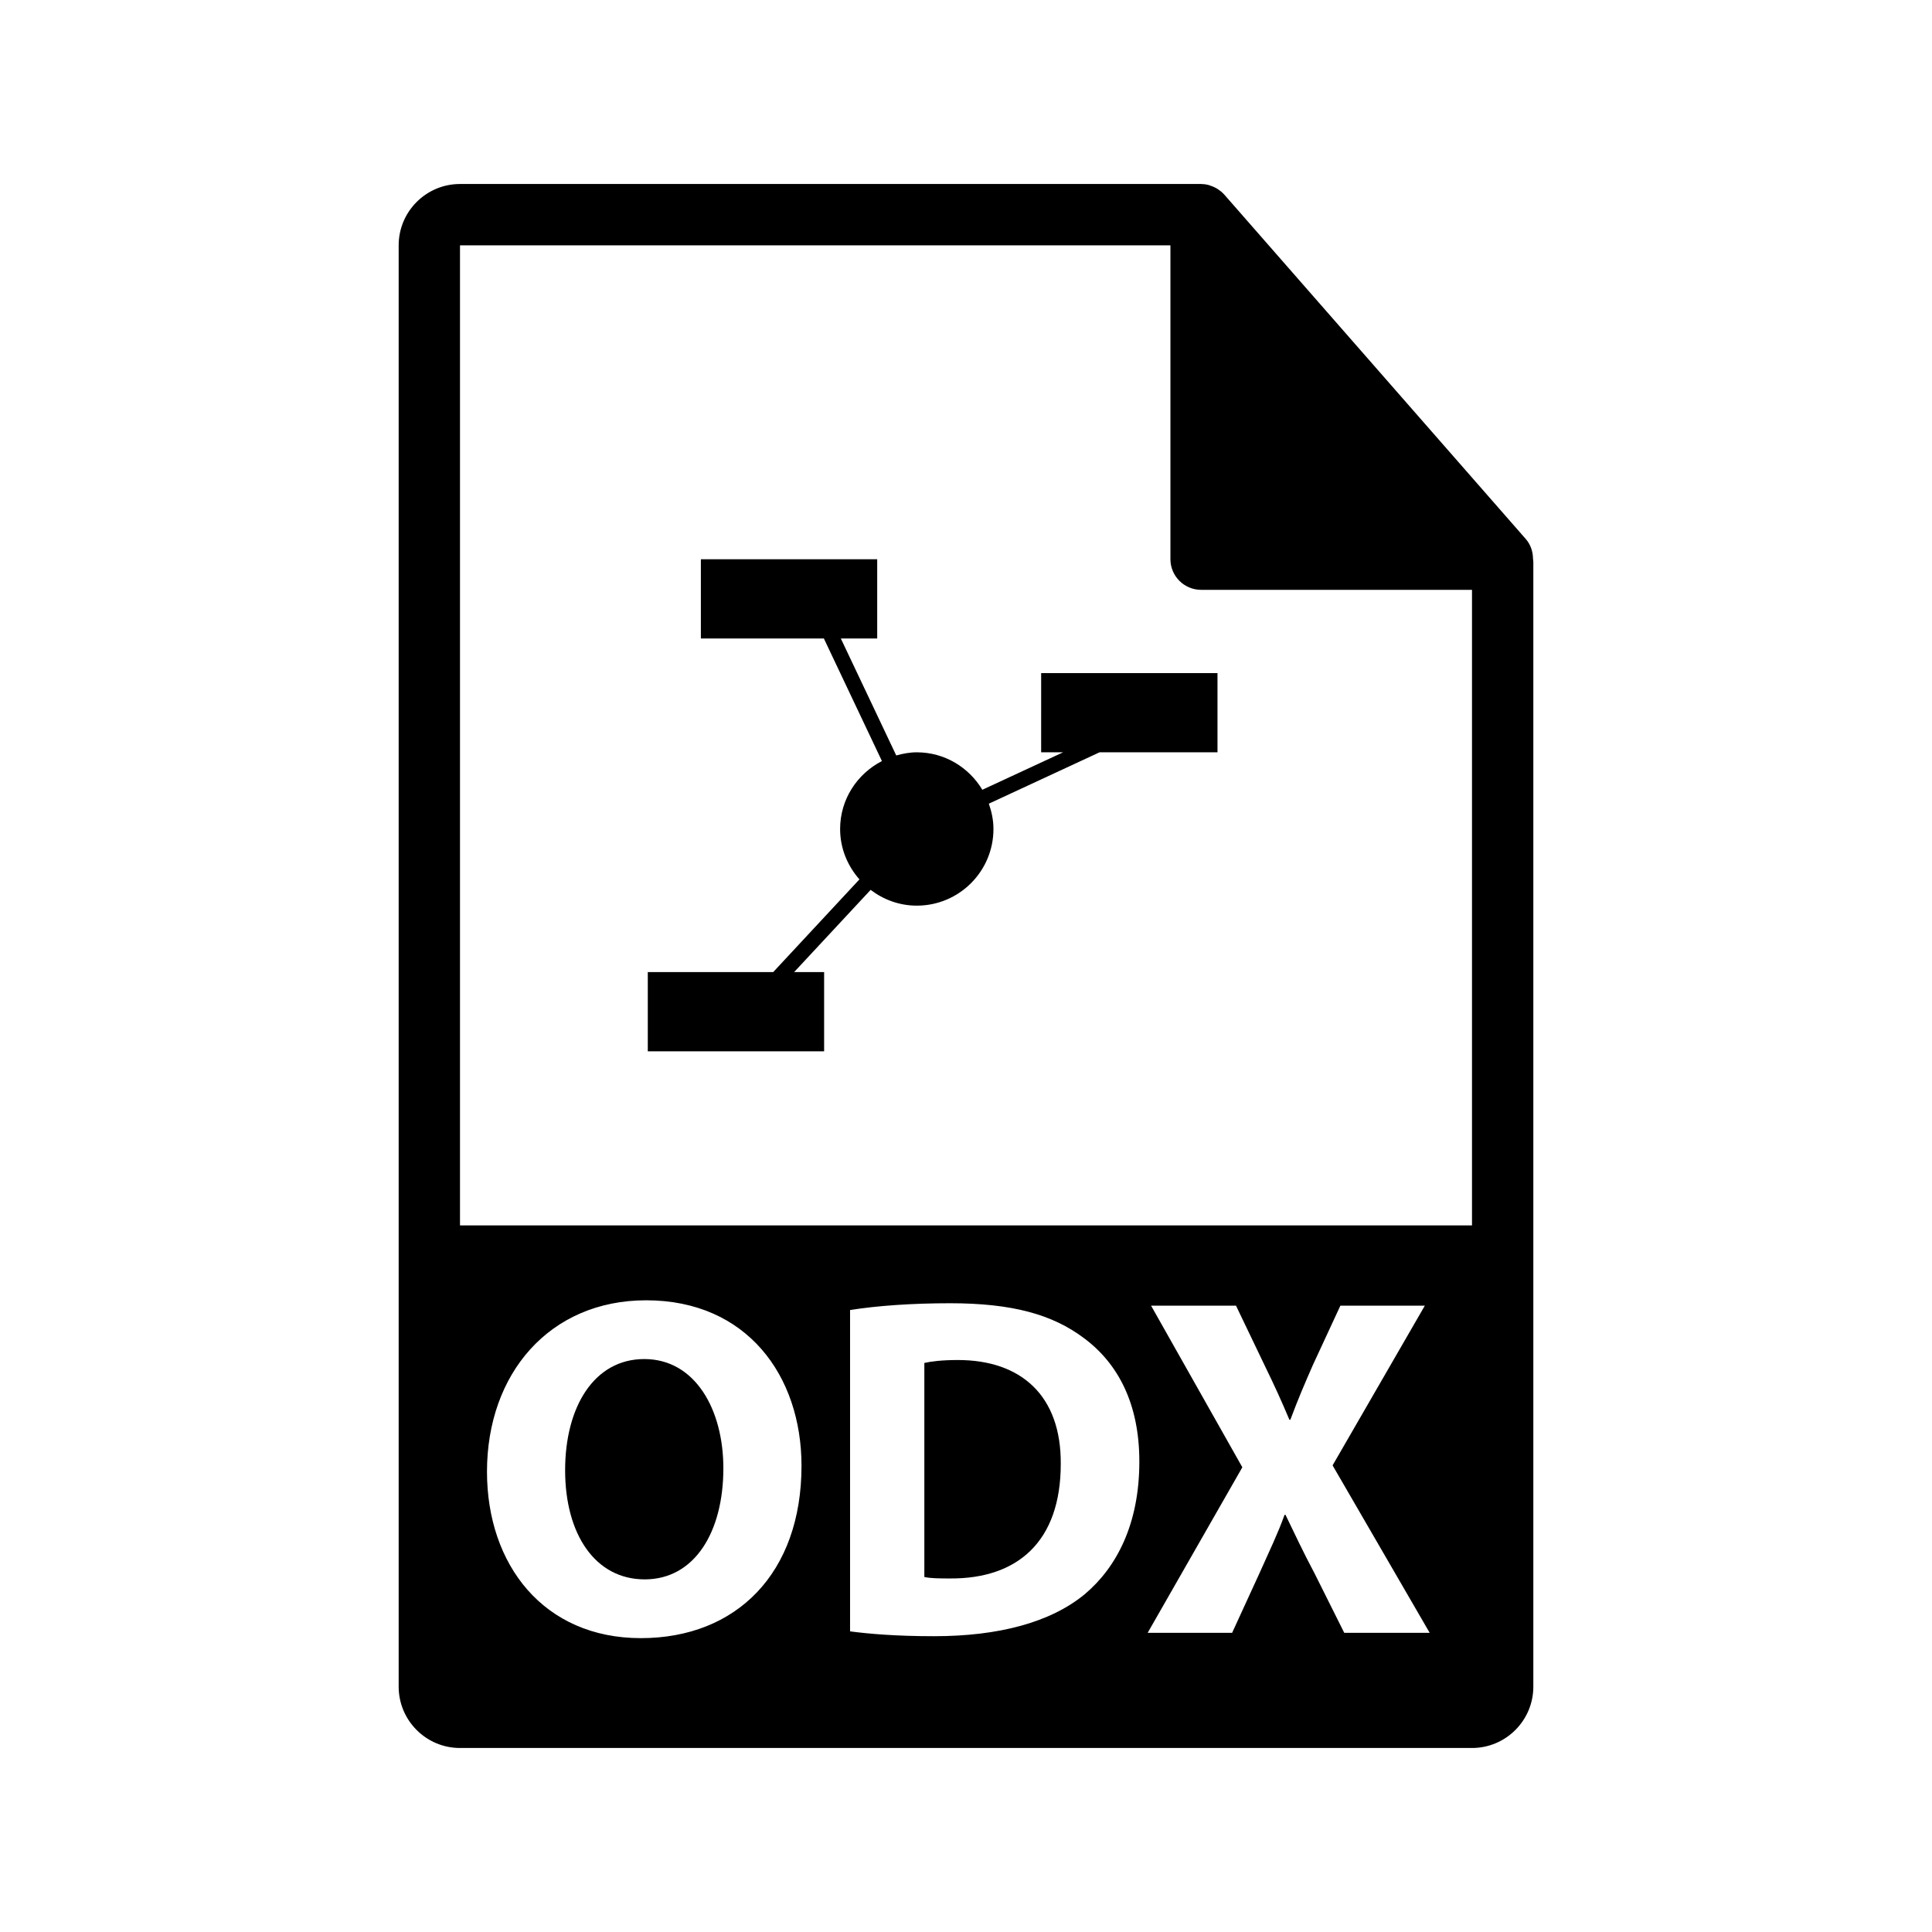
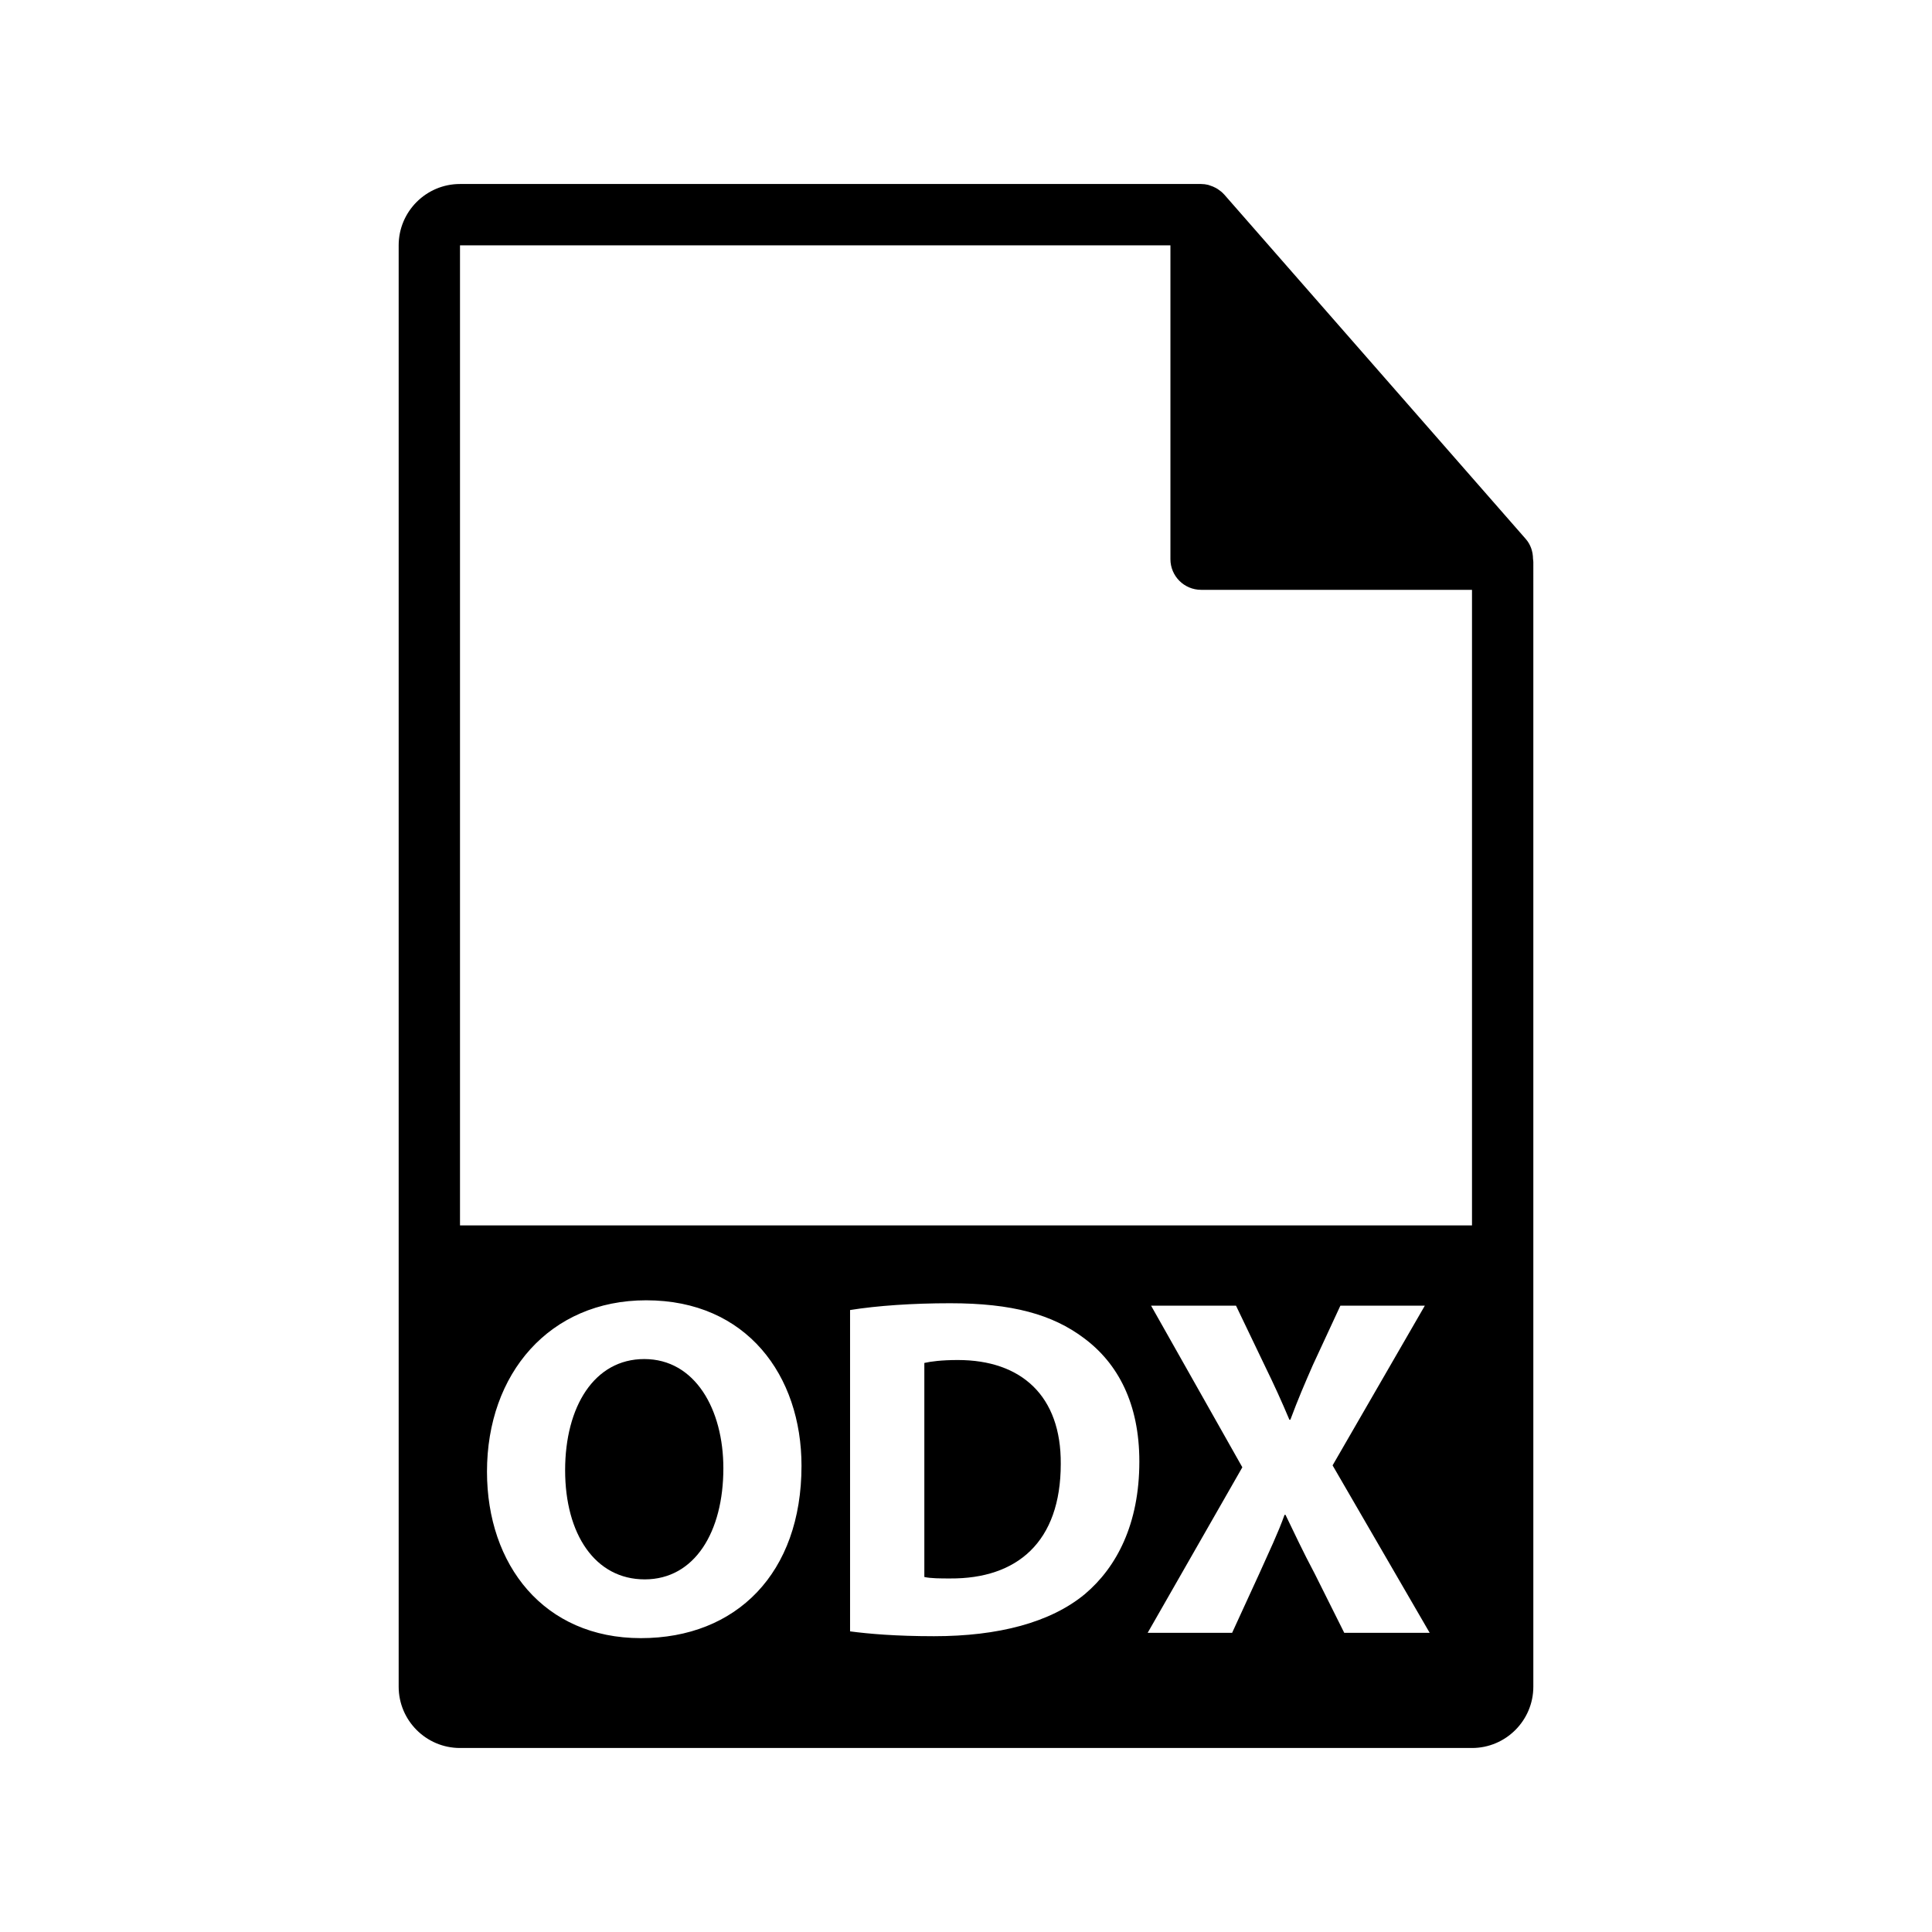
<svg xmlns="http://www.w3.org/2000/svg" version="1.1" id="Layer_1" x="0px" y="0px" width="126px" height="126px" viewBox="0 0 126 126" enable-background="new 0 0 126 126" xml:space="preserve">
  <g>
    <path d="M62.469,88.697c-1.076,0-1.773,0.096-2.186,0.191v13.959c0.412,0.096,1.076,0.096,1.678,0.096   c4.369,0.031,7.219-2.375,7.219-7.471C69.211,91.041,66.615,88.697,62.469,88.697z" />
    <path d="M99.979,36.443c-0.004-0.467-0.154-0.93-0.475-1.295L79.838,12.683c-0.006-0.006-0.012-0.008-0.016-0.014   c-0.117-0.131-0.254-0.238-0.398-0.334c-0.043-0.027-0.086-0.053-0.131-0.078c-0.125-0.068-0.258-0.123-0.395-0.164   c-0.037-0.012-0.07-0.027-0.107-0.037C78.643,12.021,78.488,12,78.332,12H30c-2.207,0-4,1.795-4,4v94c0,2.205,1.793,4,4,4h66   c2.205,0,4-1.795,4-4V36.667C100,36.591,99.988,36.517,99.979,36.443z M41.795,106.835c-6.332,0-10.035-4.779-10.035-10.857   c0-6.395,4.082-11.176,10.383-11.176c6.553,0,10.129,4.908,10.129,10.797C52.271,102.593,48.031,106.835,41.795,106.835z    M70.762,103.955c-2.248,1.869-5.666,2.754-9.846,2.754c-2.5,0-4.273-0.156-5.477-0.316V85.437   c1.773-0.285,4.084-0.443,6.521-0.443c4.053,0,6.68,0.729,8.738,2.279c2.215,1.646,3.607,4.273,3.607,8.041   C74.307,99.396,72.82,102.214,70.762,103.955z M87.668,106.488l-1.93-3.863c-0.791-1.486-1.299-2.596-1.9-3.83h-0.063   c-0.443,1.234-0.982,2.344-1.646,3.83l-1.773,3.863h-5.508l6.174-10.795L75.07,85.152h5.539l1.867,3.895   c0.633,1.297,1.109,2.342,1.615,3.545h0.063c0.508-1.361,0.918-2.311,1.457-3.545l1.805-3.895h5.508l-6.016,10.416l6.332,10.92   H87.668z M30,79.917V16h46.332v20.467c0,1.104,0.896,2,2,2H96v41.451H30z" />
    <path d="M42.016,88.634c-3.26,0-5.16,3.104-5.16,7.25c0,4.178,1.963,7.119,5.191,7.119c3.262,0,5.129-3.102,5.129-7.246   C47.176,91.925,45.34,88.634,42.016,88.634z" />
-     <path d="M67.902,49.064h1.43l-5.266,2.443c-0.875-1.457-2.453-2.443-4.275-2.443c-0.467,0-0.912,0.086-1.34,0.205l-3.615-7.629   h2.373v-5.166h-11.5v5.166h8.021l3.787,7.994c-1.611,0.83-2.727,2.492-2.727,4.43c0,1.266,0.484,2.406,1.26,3.287l-5.625,6.047   h-8.178v5.166h11.5v-5.166h-1.957l4.99-5.363c0.84,0.637,1.875,1.029,3.01,1.029c2.762,0,5-2.238,5-5   c0-0.582-0.119-1.131-0.301-1.65l7.219-3.35h7.693v-5.166h-11.5V49.064z" />
  </g>
</svg>